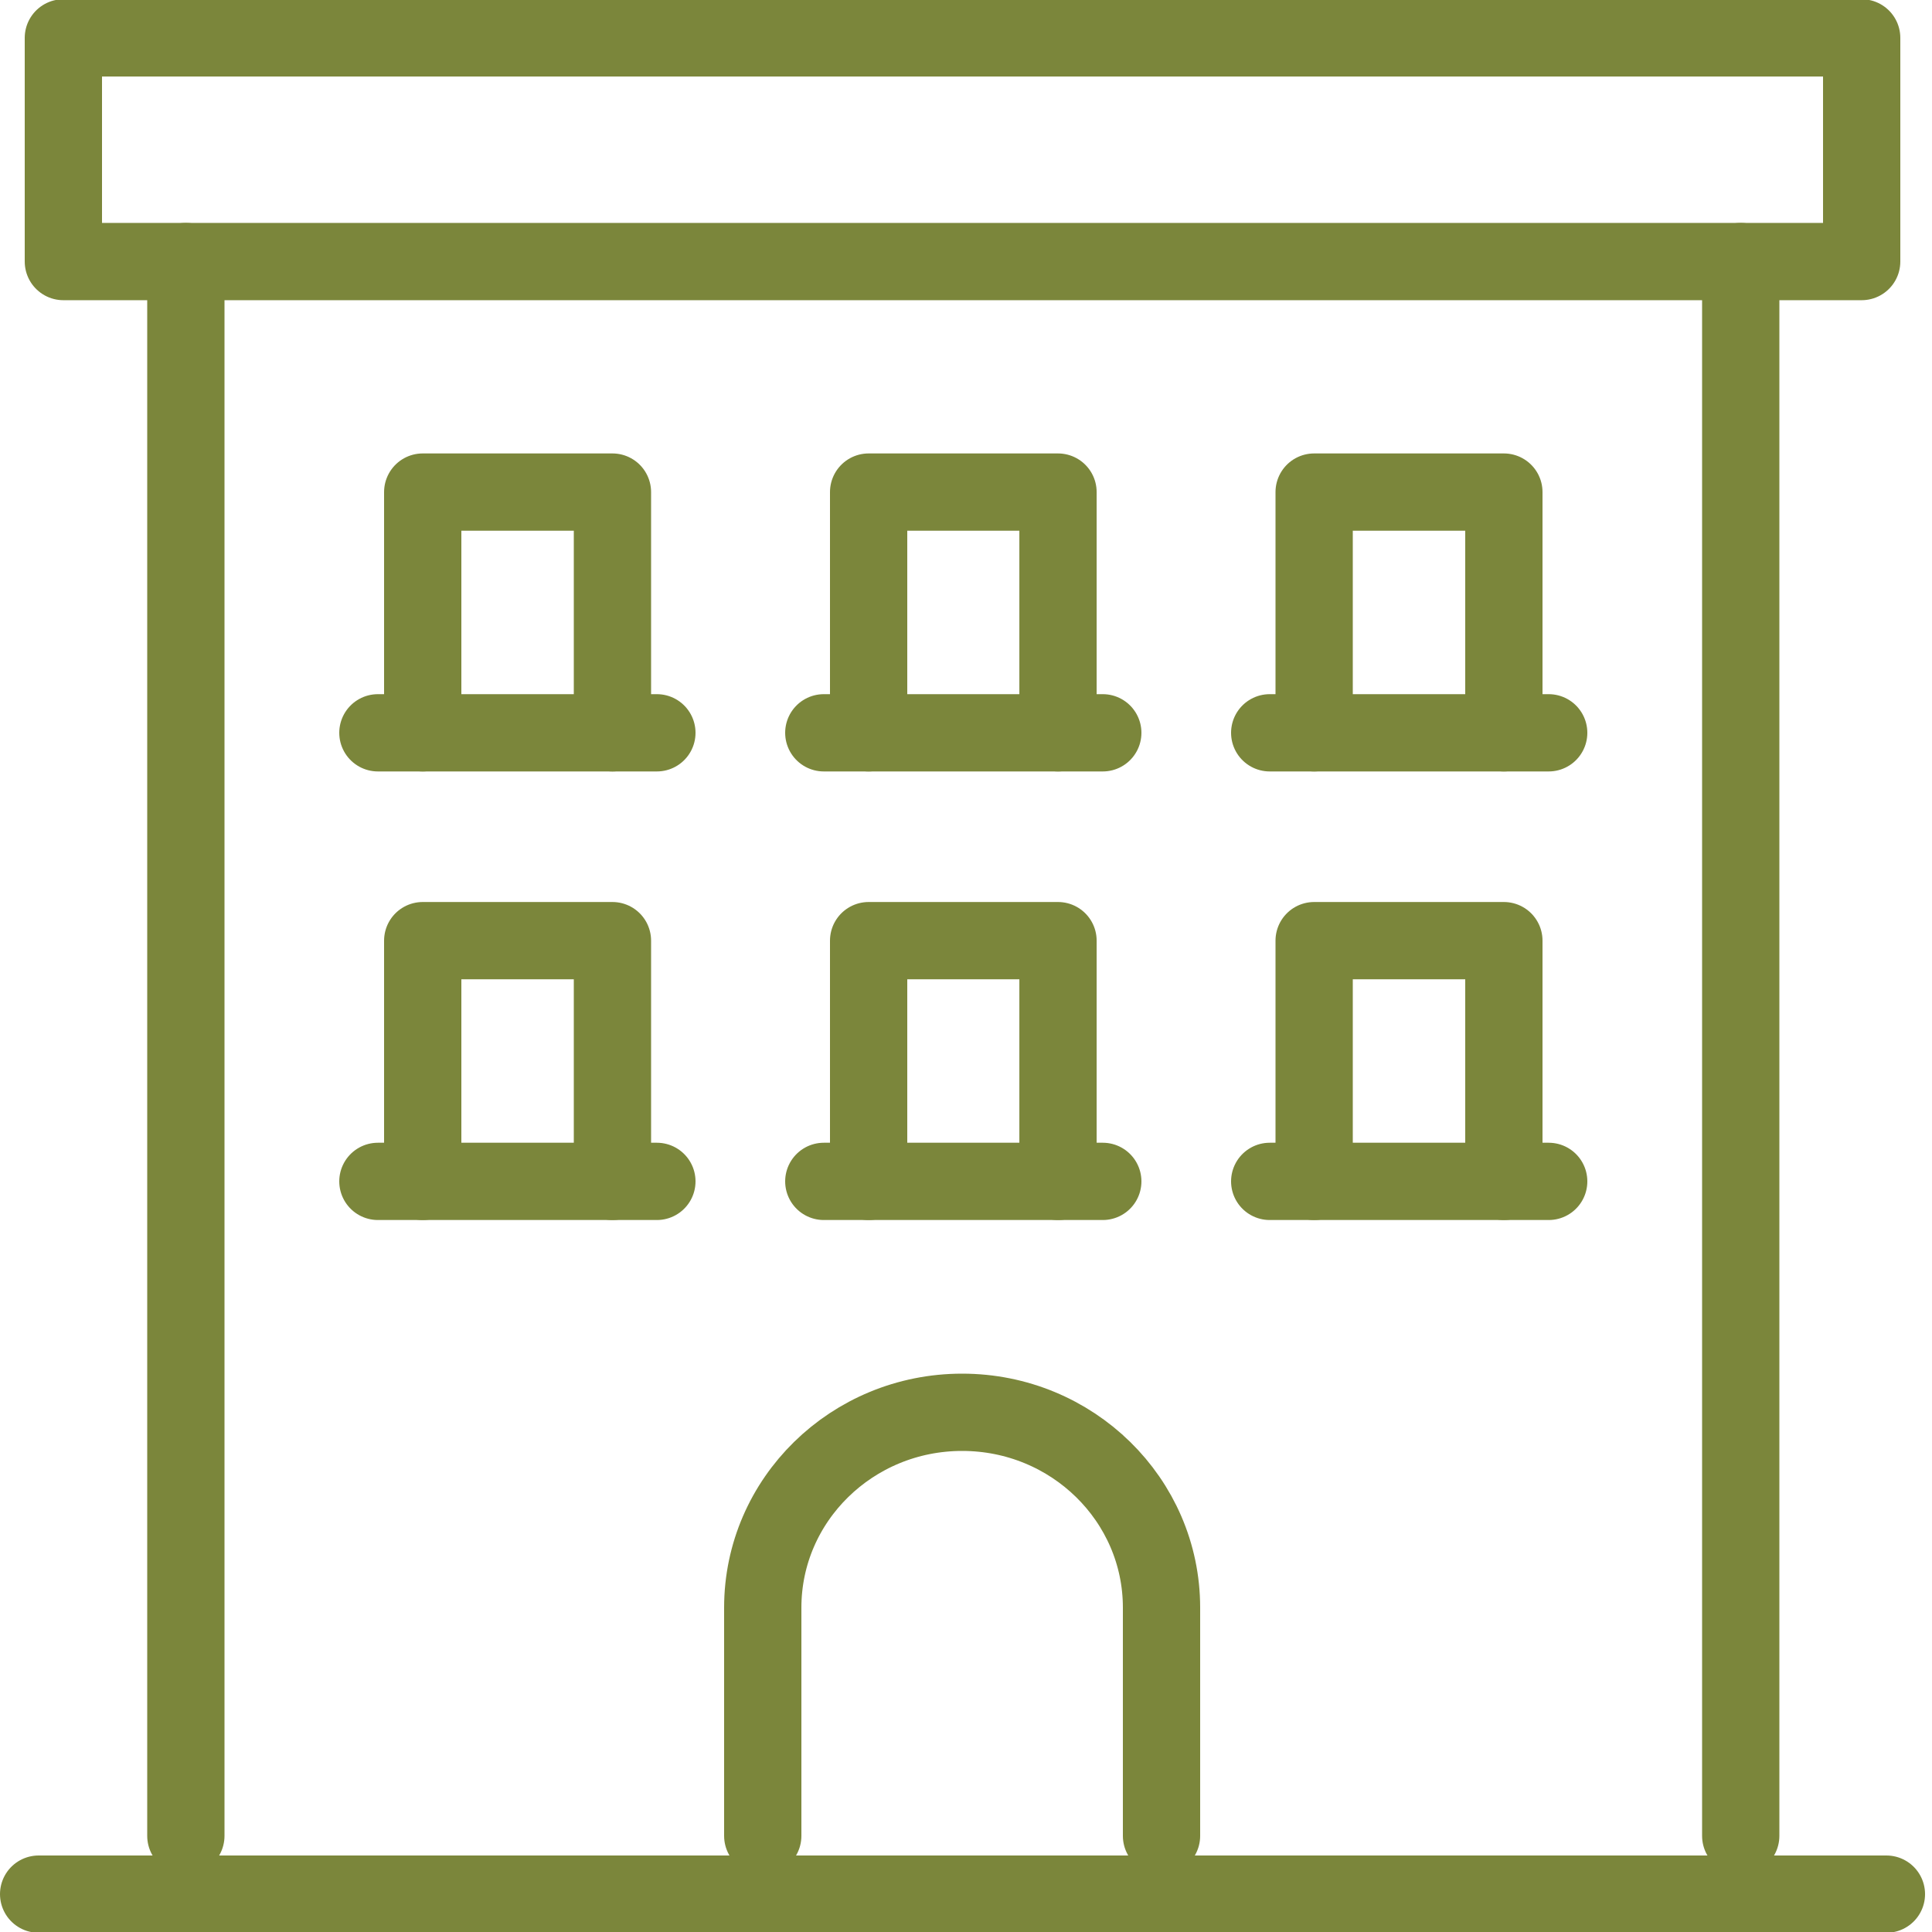
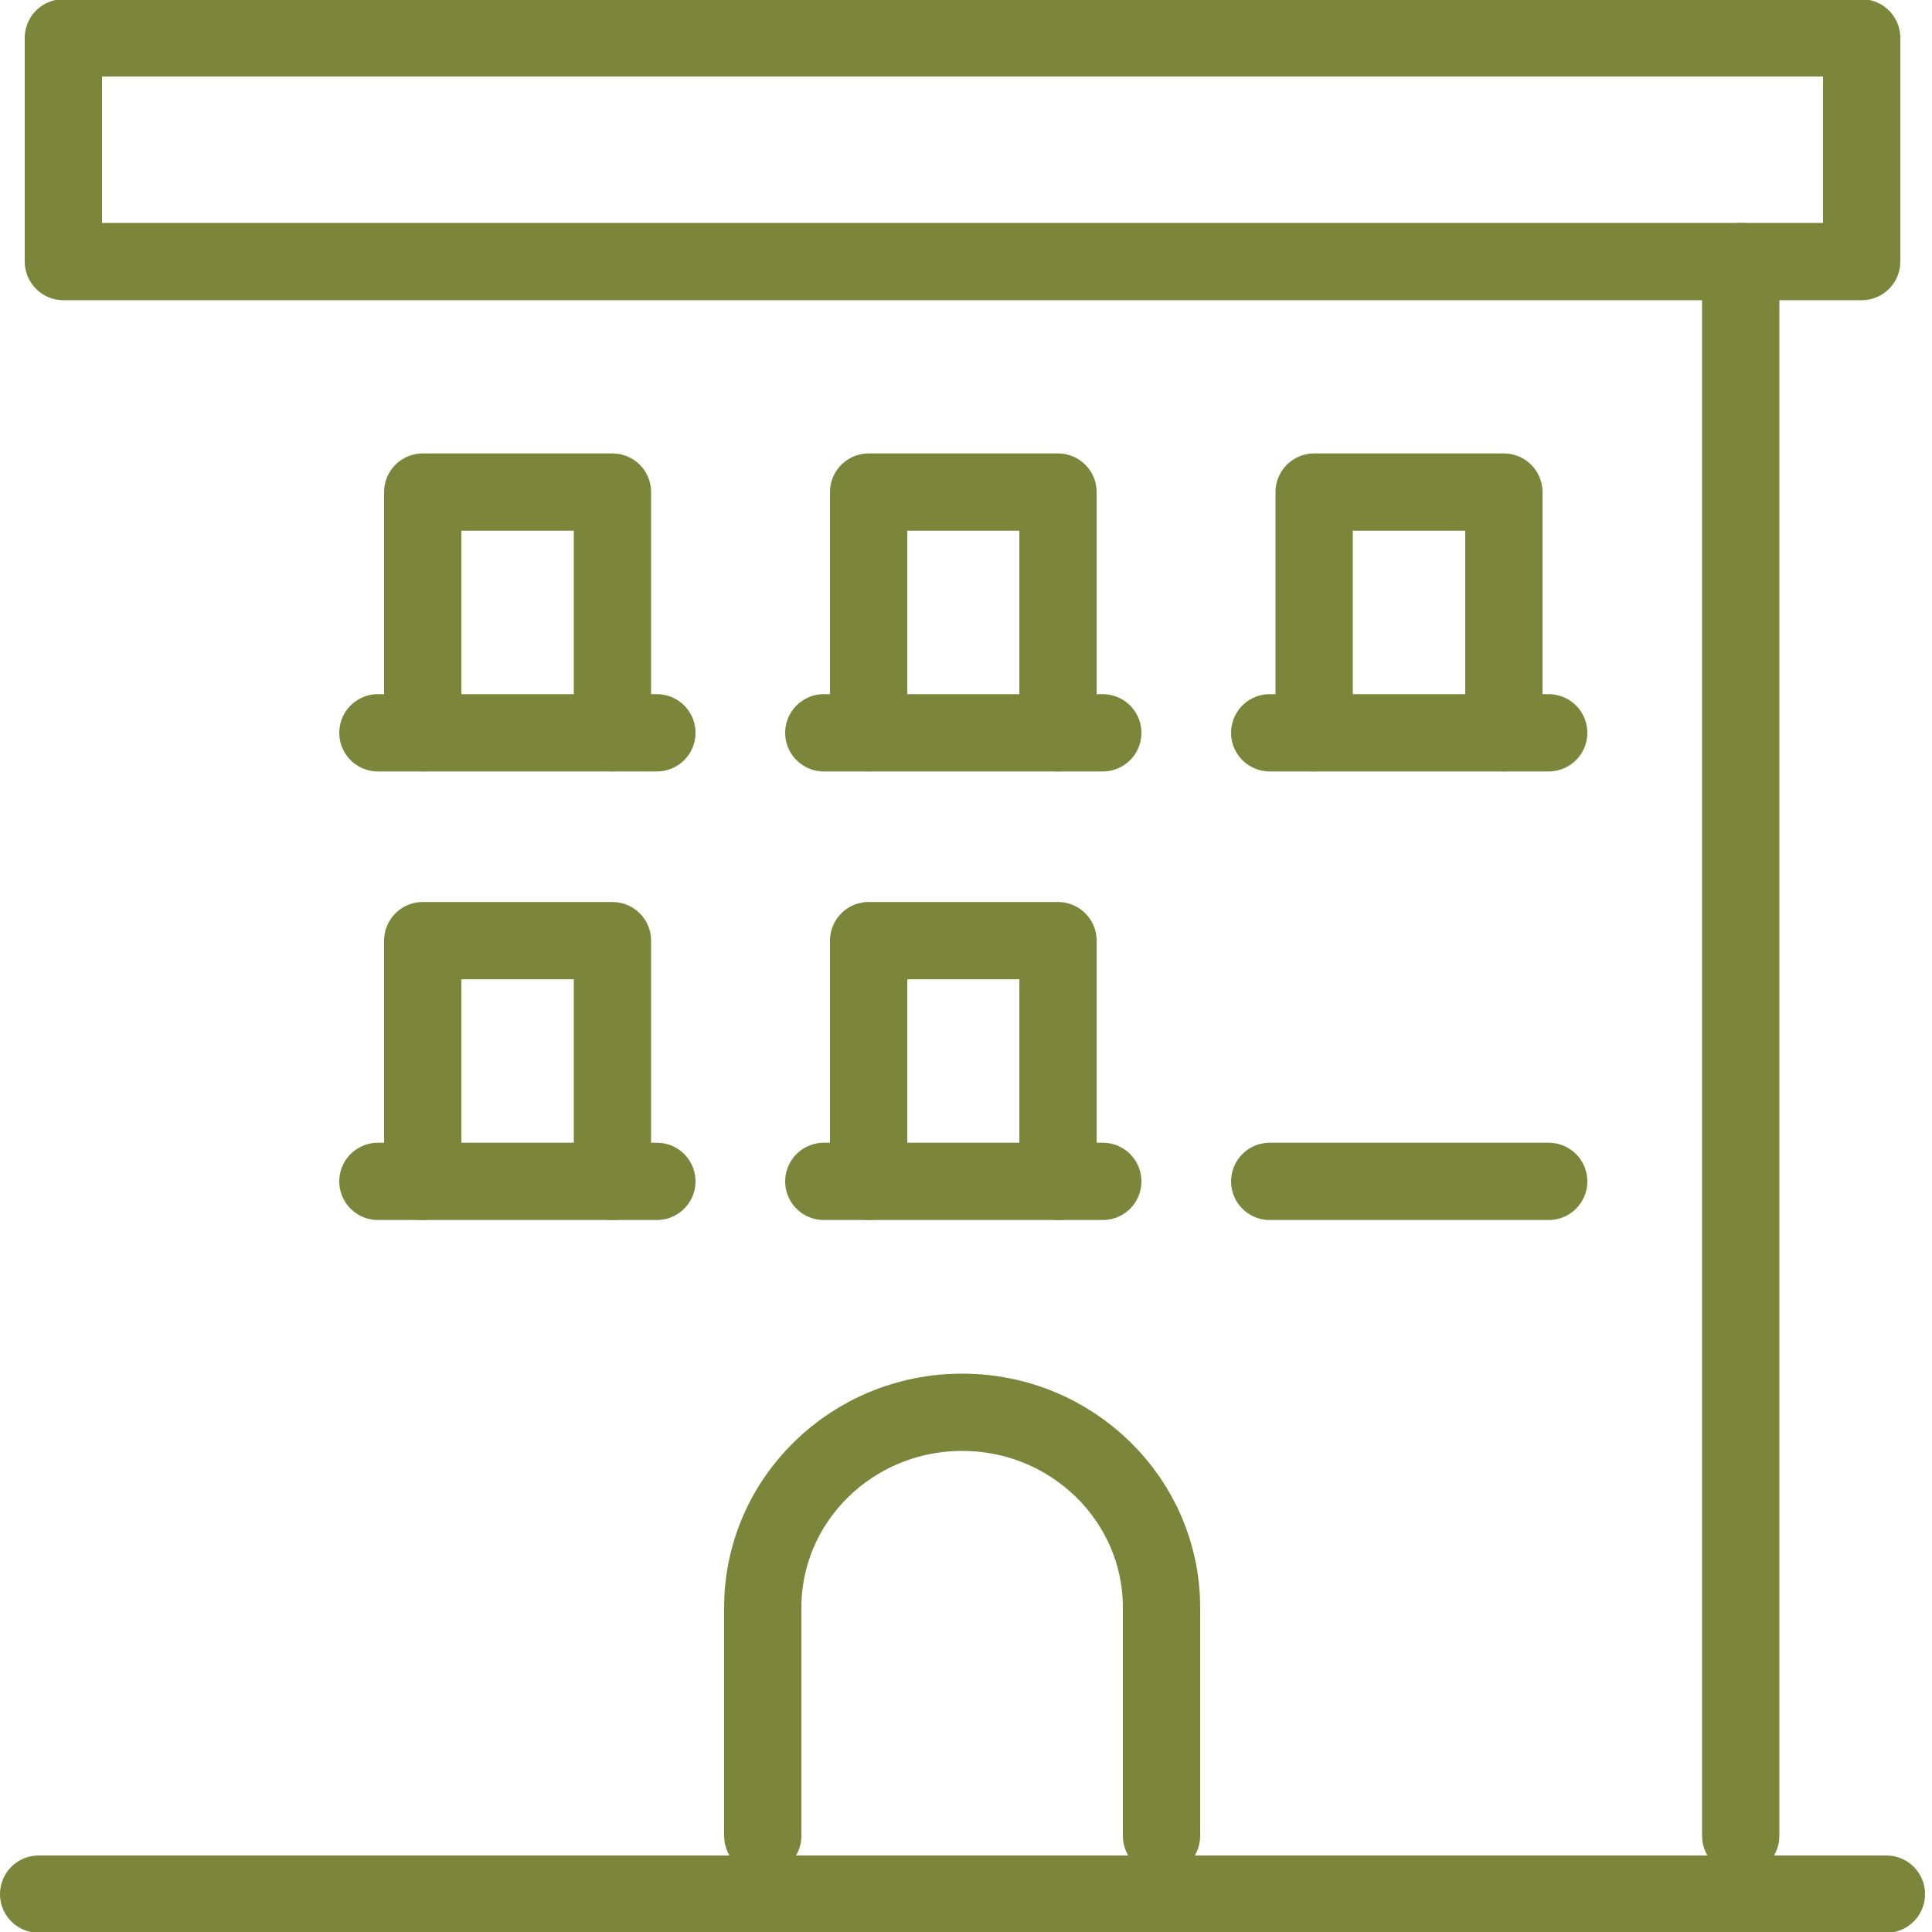
<svg xmlns="http://www.w3.org/2000/svg" width="50" height="50" viewBox="0 0 50 50" fill="none">
  <g clip-path="url(#clip0_1130_323)">
    <path d="M48.18 0.98H1.64V6.769H48.18V0.98Z" stroke="#7B863B" stroke-width="2" stroke-linecap="round" stroke-linejoin="round" />
-     <path d="M4.81 6.769V47.512" stroke="#7B863B" stroke-width="2" stroke-linecap="round" stroke-linejoin="round" />
    <path d="M45.05 6.769V47.512" stroke="#7B863B" stroke-width="2" stroke-linecap="round" stroke-linejoin="round" />
    <path d="M9.78 18.965H17" stroke="#7B863B" stroke-width="2" stroke-linecap="round" stroke-linejoin="round" />
    <path d="M10.94 18.965V12.735H15.85V18.965" stroke="#7B863B" stroke-width="2" stroke-linecap="round" stroke-linejoin="round" />
    <path d="M21.32 18.965H28.54" stroke="#7B863B" stroke-width="2" stroke-linecap="round" stroke-linejoin="round" />
    <path d="M22.48 18.965V12.735H27.381V18.965" stroke="#7B863B" stroke-width="2" stroke-linecap="round" stroke-linejoin="round" />
    <path d="M32.86 18.965H40.08" stroke="#7B863B" stroke-width="2" stroke-linecap="round" stroke-linejoin="round" />
    <path d="M34.01 18.965V12.735H38.92V18.965" stroke="#7B863B" stroke-width="2" stroke-linecap="round" stroke-linejoin="round" />
    <path d="M9.78 30.574H17" stroke="#7B863B" stroke-width="2" stroke-linecap="round" stroke-linejoin="round" />
    <path d="M10.94 30.574V24.344H15.85V30.574" stroke="#7B863B" stroke-width="2" stroke-linecap="round" stroke-linejoin="round" />
    <path d="M21.32 30.574H28.54" stroke="#7B863B" stroke-width="2" stroke-linecap="round" stroke-linejoin="round" />
    <path d="M22.48 30.574V24.344H27.381V30.574" stroke="#7B863B" stroke-width="2" stroke-linecap="round" stroke-linejoin="round" />
    <path d="M32.86 30.574H40.08" stroke="#7B863B" stroke-width="2" stroke-linecap="round" stroke-linejoin="round" />
-     <path d="M34.01 30.574V24.344H38.92V30.574" stroke="#7B863B" stroke-width="2" stroke-linecap="round" stroke-linejoin="round" />
    <path d="M19.74 47.512V41.605C19.74 38.813 22.05 36.55 24.9 36.55C27.75 36.55 30.06 38.813 30.06 41.605V47.512" stroke="#7B863B" stroke-width="2" stroke-linecap="round" stroke-linejoin="round" />
    <path d="M1 49.02H48.82" stroke="#7B863B" stroke-width="2" stroke-linecap="round" stroke-linejoin="round" />
  </g>
  <defs>
    <clipPath id="clip0_1130_323">
      <rect width="49.82" height="50" fill="white" />
    </clipPath>
  </defs>
</svg>